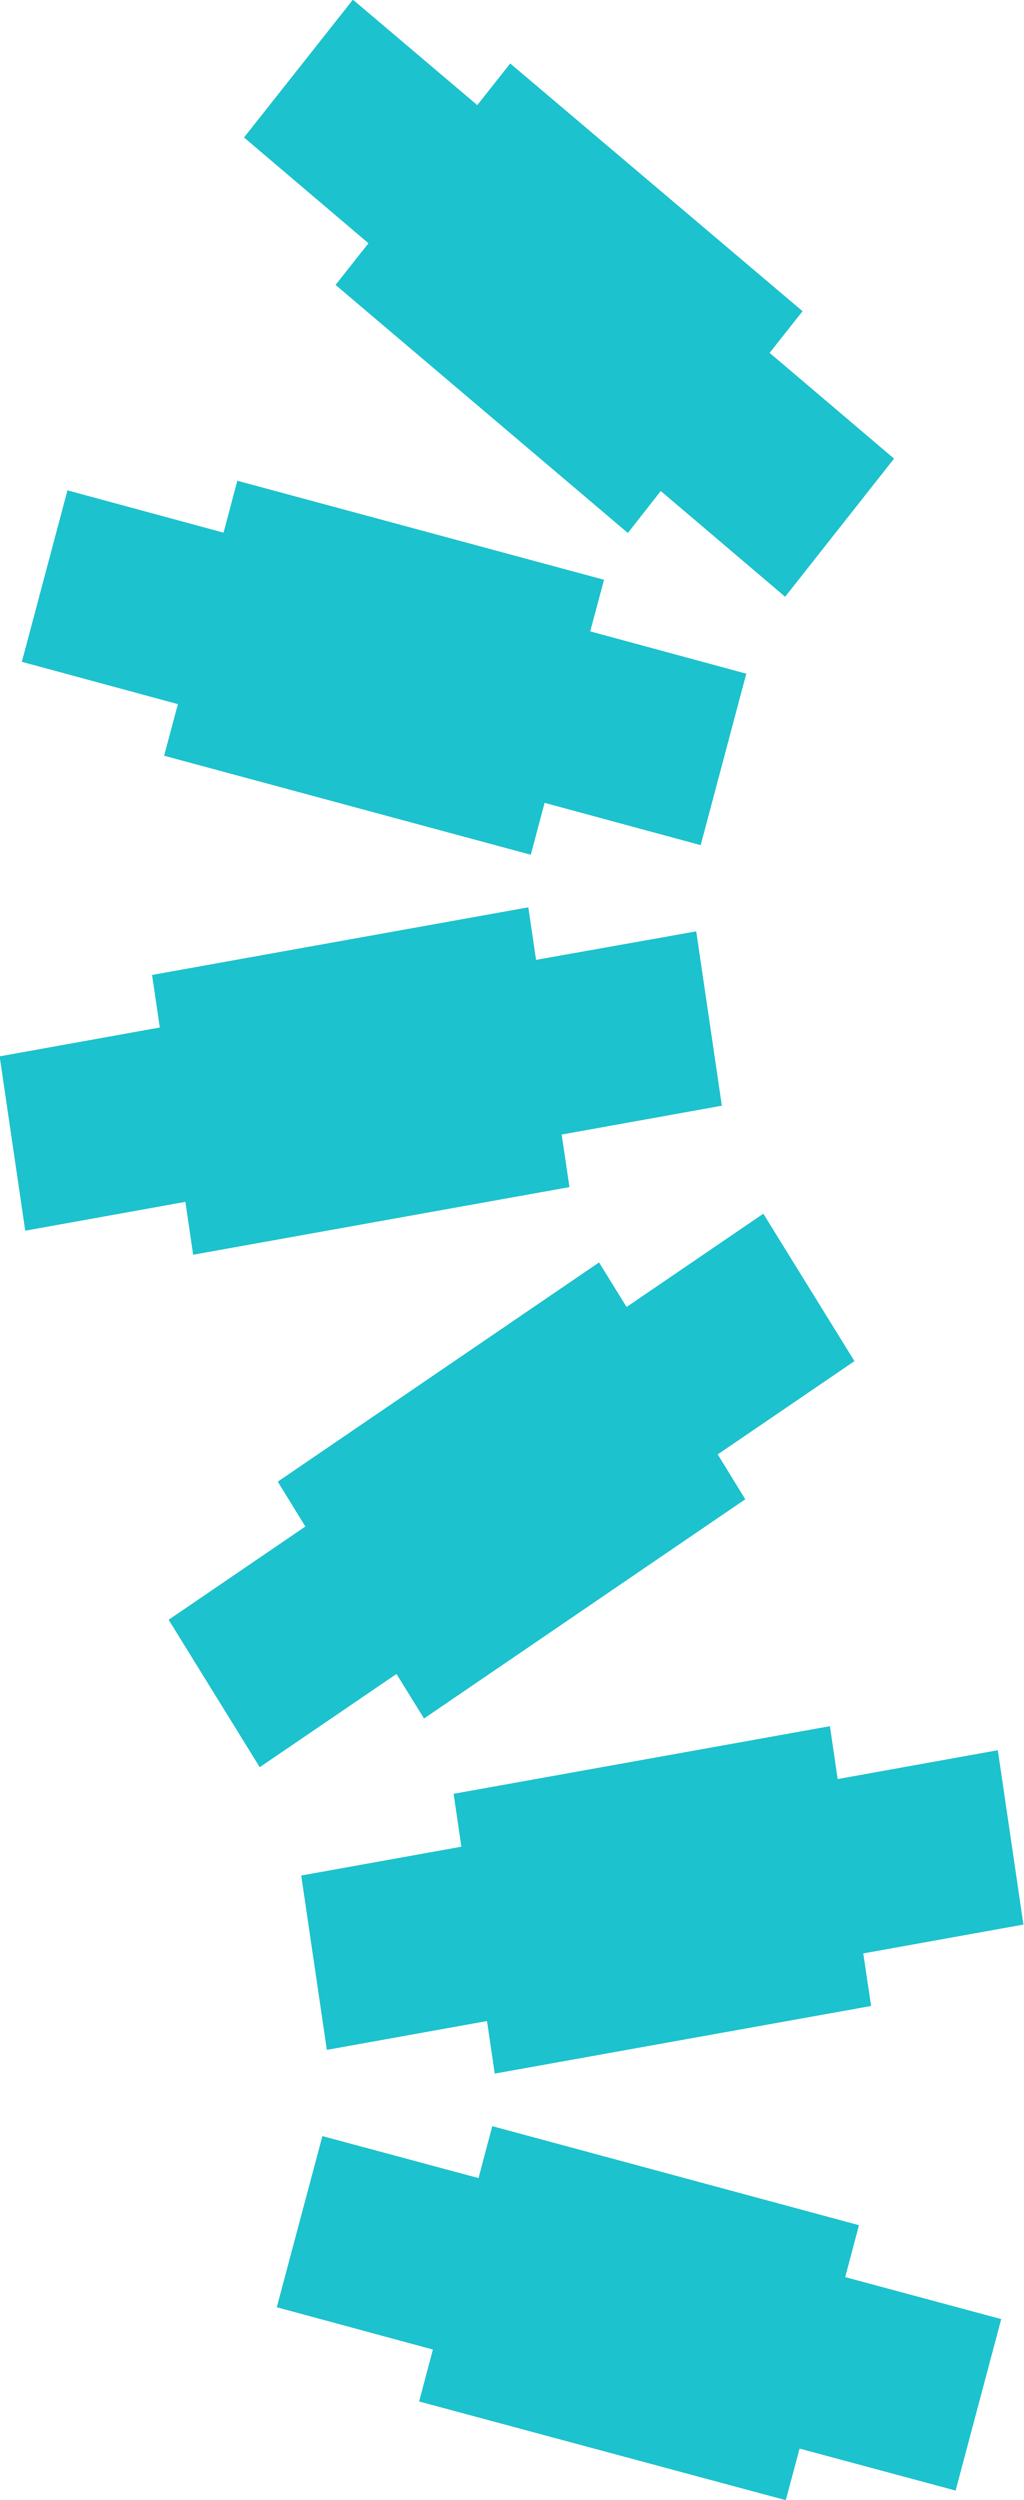
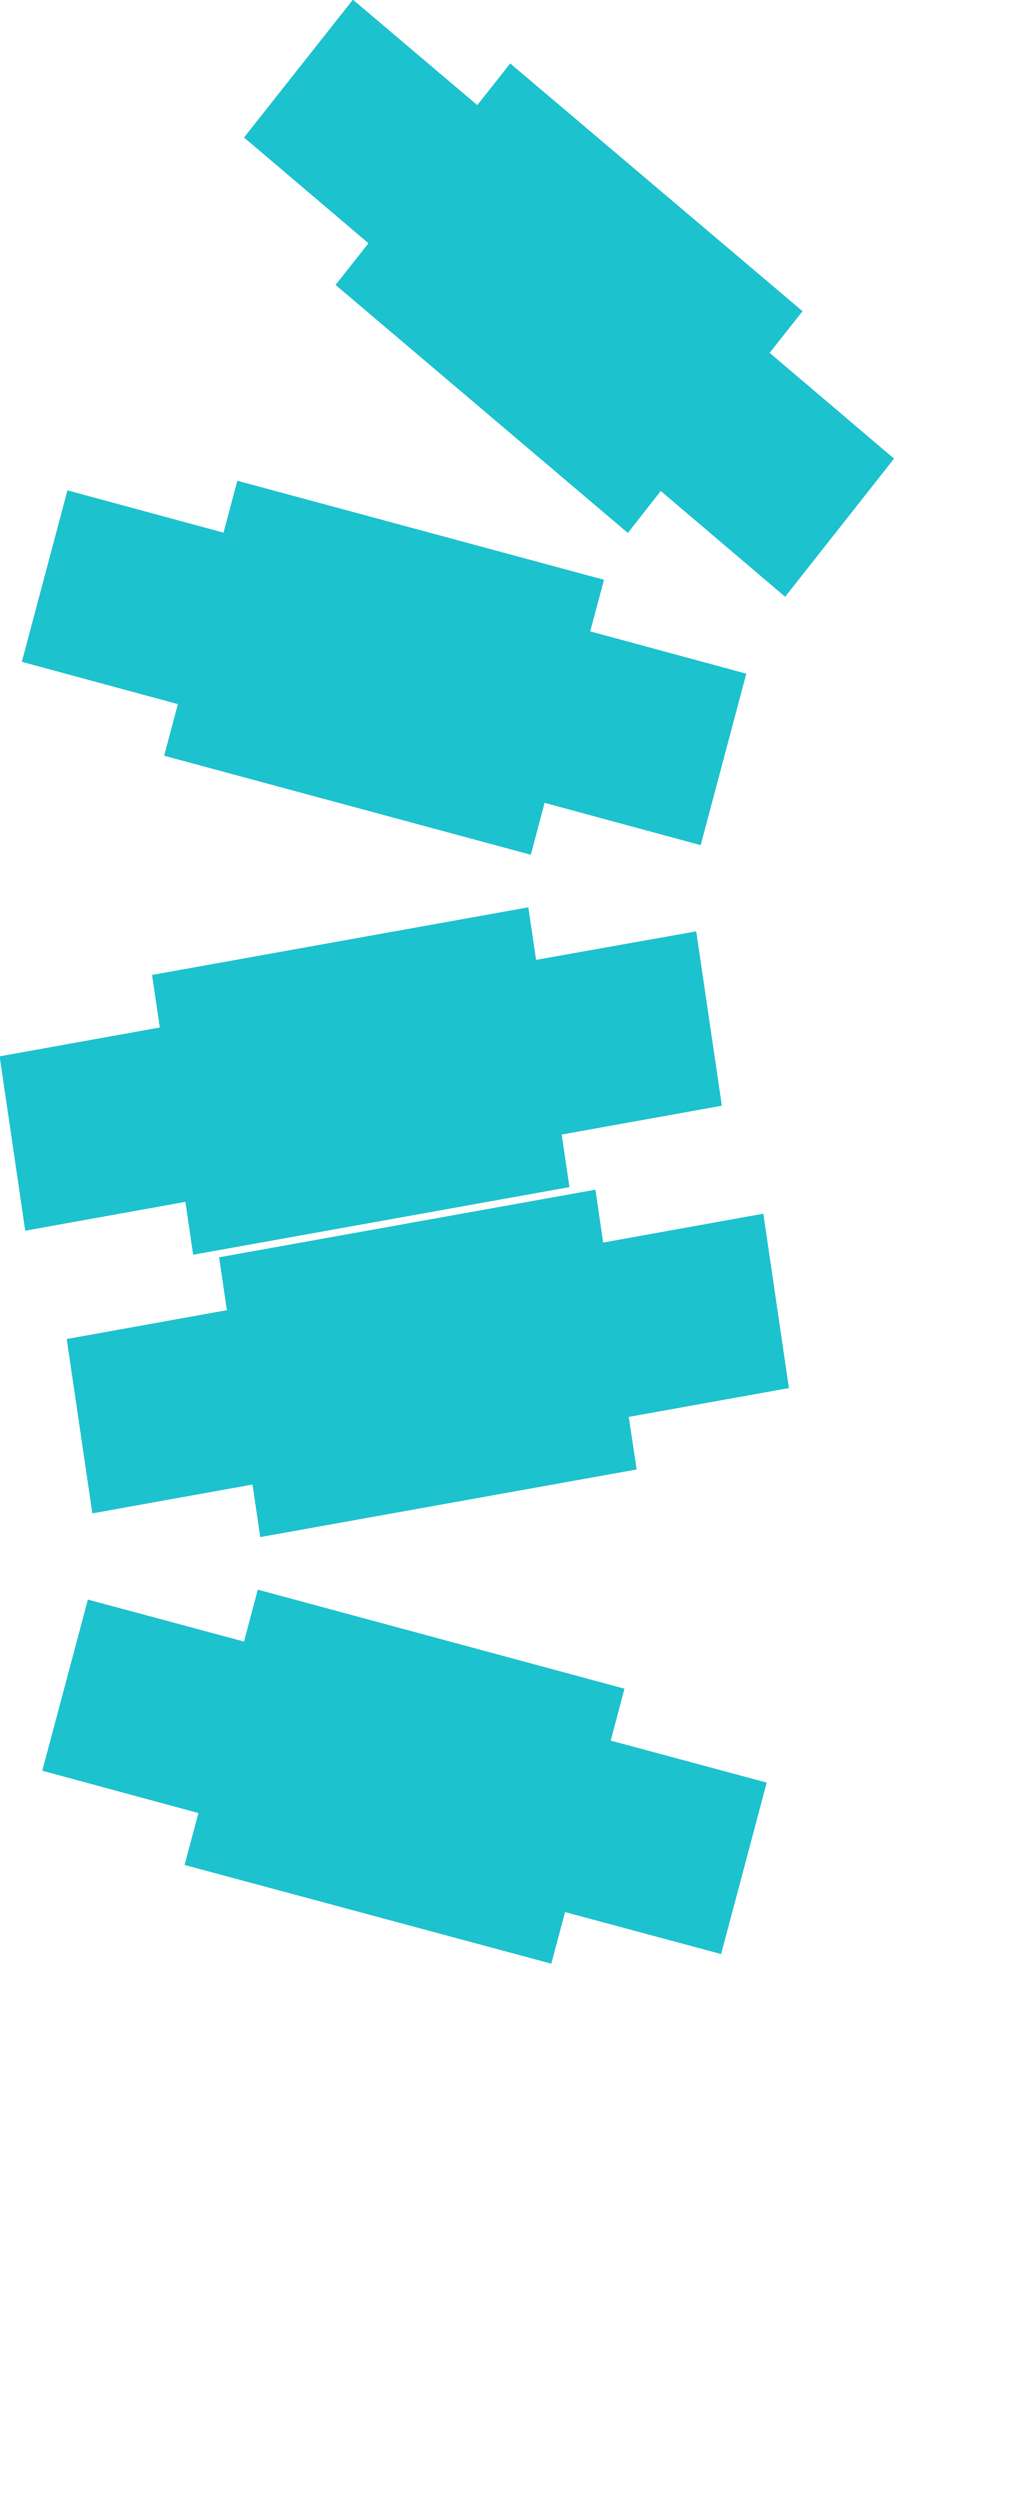
<svg xmlns="http://www.w3.org/2000/svg" width="31.969" height="78" viewBox="0 0 31.969 78">
  <defs>
    <style>
      .cls-1 {
        fill: #1cc2cd;
        fill-rule: evenodd;
      }
    </style>
  </defs>
-   <path id="形状_538" data-name="形状 538" class="cls-1" d="M953.507,5053.89l9.126,7.74,1.027-1.31,3.883,3.3,3.4-4.31-3.884-3.3,1.028-1.3-9.127-7.73-1.028,1.3-3.883-3.29-3.4,4.3,3.885,3.3Zm2.978-2.34h0Zm-8.33,17.03,11.448,3.09,0.43-1.62,4.873,1.32,1.424-5.35-4.873-1.32,0.431-1.61L950.44,5060l-0.43,1.62-4.873-1.32-1.424,5.35,4.872,1.32Zm-4.336,14.82,5-.9,0.242,1.65,11.748-2.11-0.242-1.64,5-.9-0.8-5.44-5,.89-0.242-1.64-11.747,2.11,0.242,1.64-5,.9Zm7.321,16.74,4.269-2.91,0.86,1.39,10.029-6.84-0.86-1.4,4.269-2.91-2.845-4.6-4.269,2.91-0.86-1.39-10.03,6.84,0.861,1.4-4.268,2.91Zm23.043-.53-5,.9-0.242-1.65-11.748,2.11,0.242,1.65-5,.9,0.8,5.44,5-.9,0.242,1.64,11.75-2.11-0.245-1.64,5-.9Zm-4.765,16.44,0.43-1.62-11.448-3.09-0.43,1.62-4.874-1.31-1.424,5.34,4.874,1.32-0.431,1.62,11.448,3.08,0.431-1.61,4.871,1.31,1.424-5.35Z" transform="translate(-943.031 -5045)" />
+   <path id="形状_538" data-name="形状 538" class="cls-1" d="M953.507,5053.89l9.126,7.74,1.027-1.31,3.883,3.3,3.4-4.31-3.884-3.3,1.028-1.3-9.127-7.73-1.028,1.3-3.883-3.29-3.4,4.3,3.885,3.3Zm2.978-2.34h0Zm-8.33,17.03,11.448,3.09,0.43-1.62,4.873,1.32,1.424-5.35-4.873-1.32,0.431-1.61L950.44,5060l-0.43,1.62-4.873-1.32-1.424,5.35,4.872,1.32Zm-4.336,14.82,5-.9,0.242,1.65,11.748-2.11-0.242-1.64,5-.9-0.8-5.44-5,.89-0.242-1.64-11.747,2.11,0.242,1.64-5,.9ZZm23.043-.53-5,.9-0.242-1.65-11.748,2.11,0.242,1.65-5,.9,0.8,5.44,5-.9,0.242,1.64,11.75-2.11-0.245-1.64,5-.9Zm-4.765,16.44,0.43-1.62-11.448-3.09-0.43,1.62-4.874-1.31-1.424,5.34,4.874,1.32-0.431,1.62,11.448,3.08,0.431-1.61,4.871,1.31,1.424-5.35Z" transform="translate(-943.031 -5045)" />
</svg>